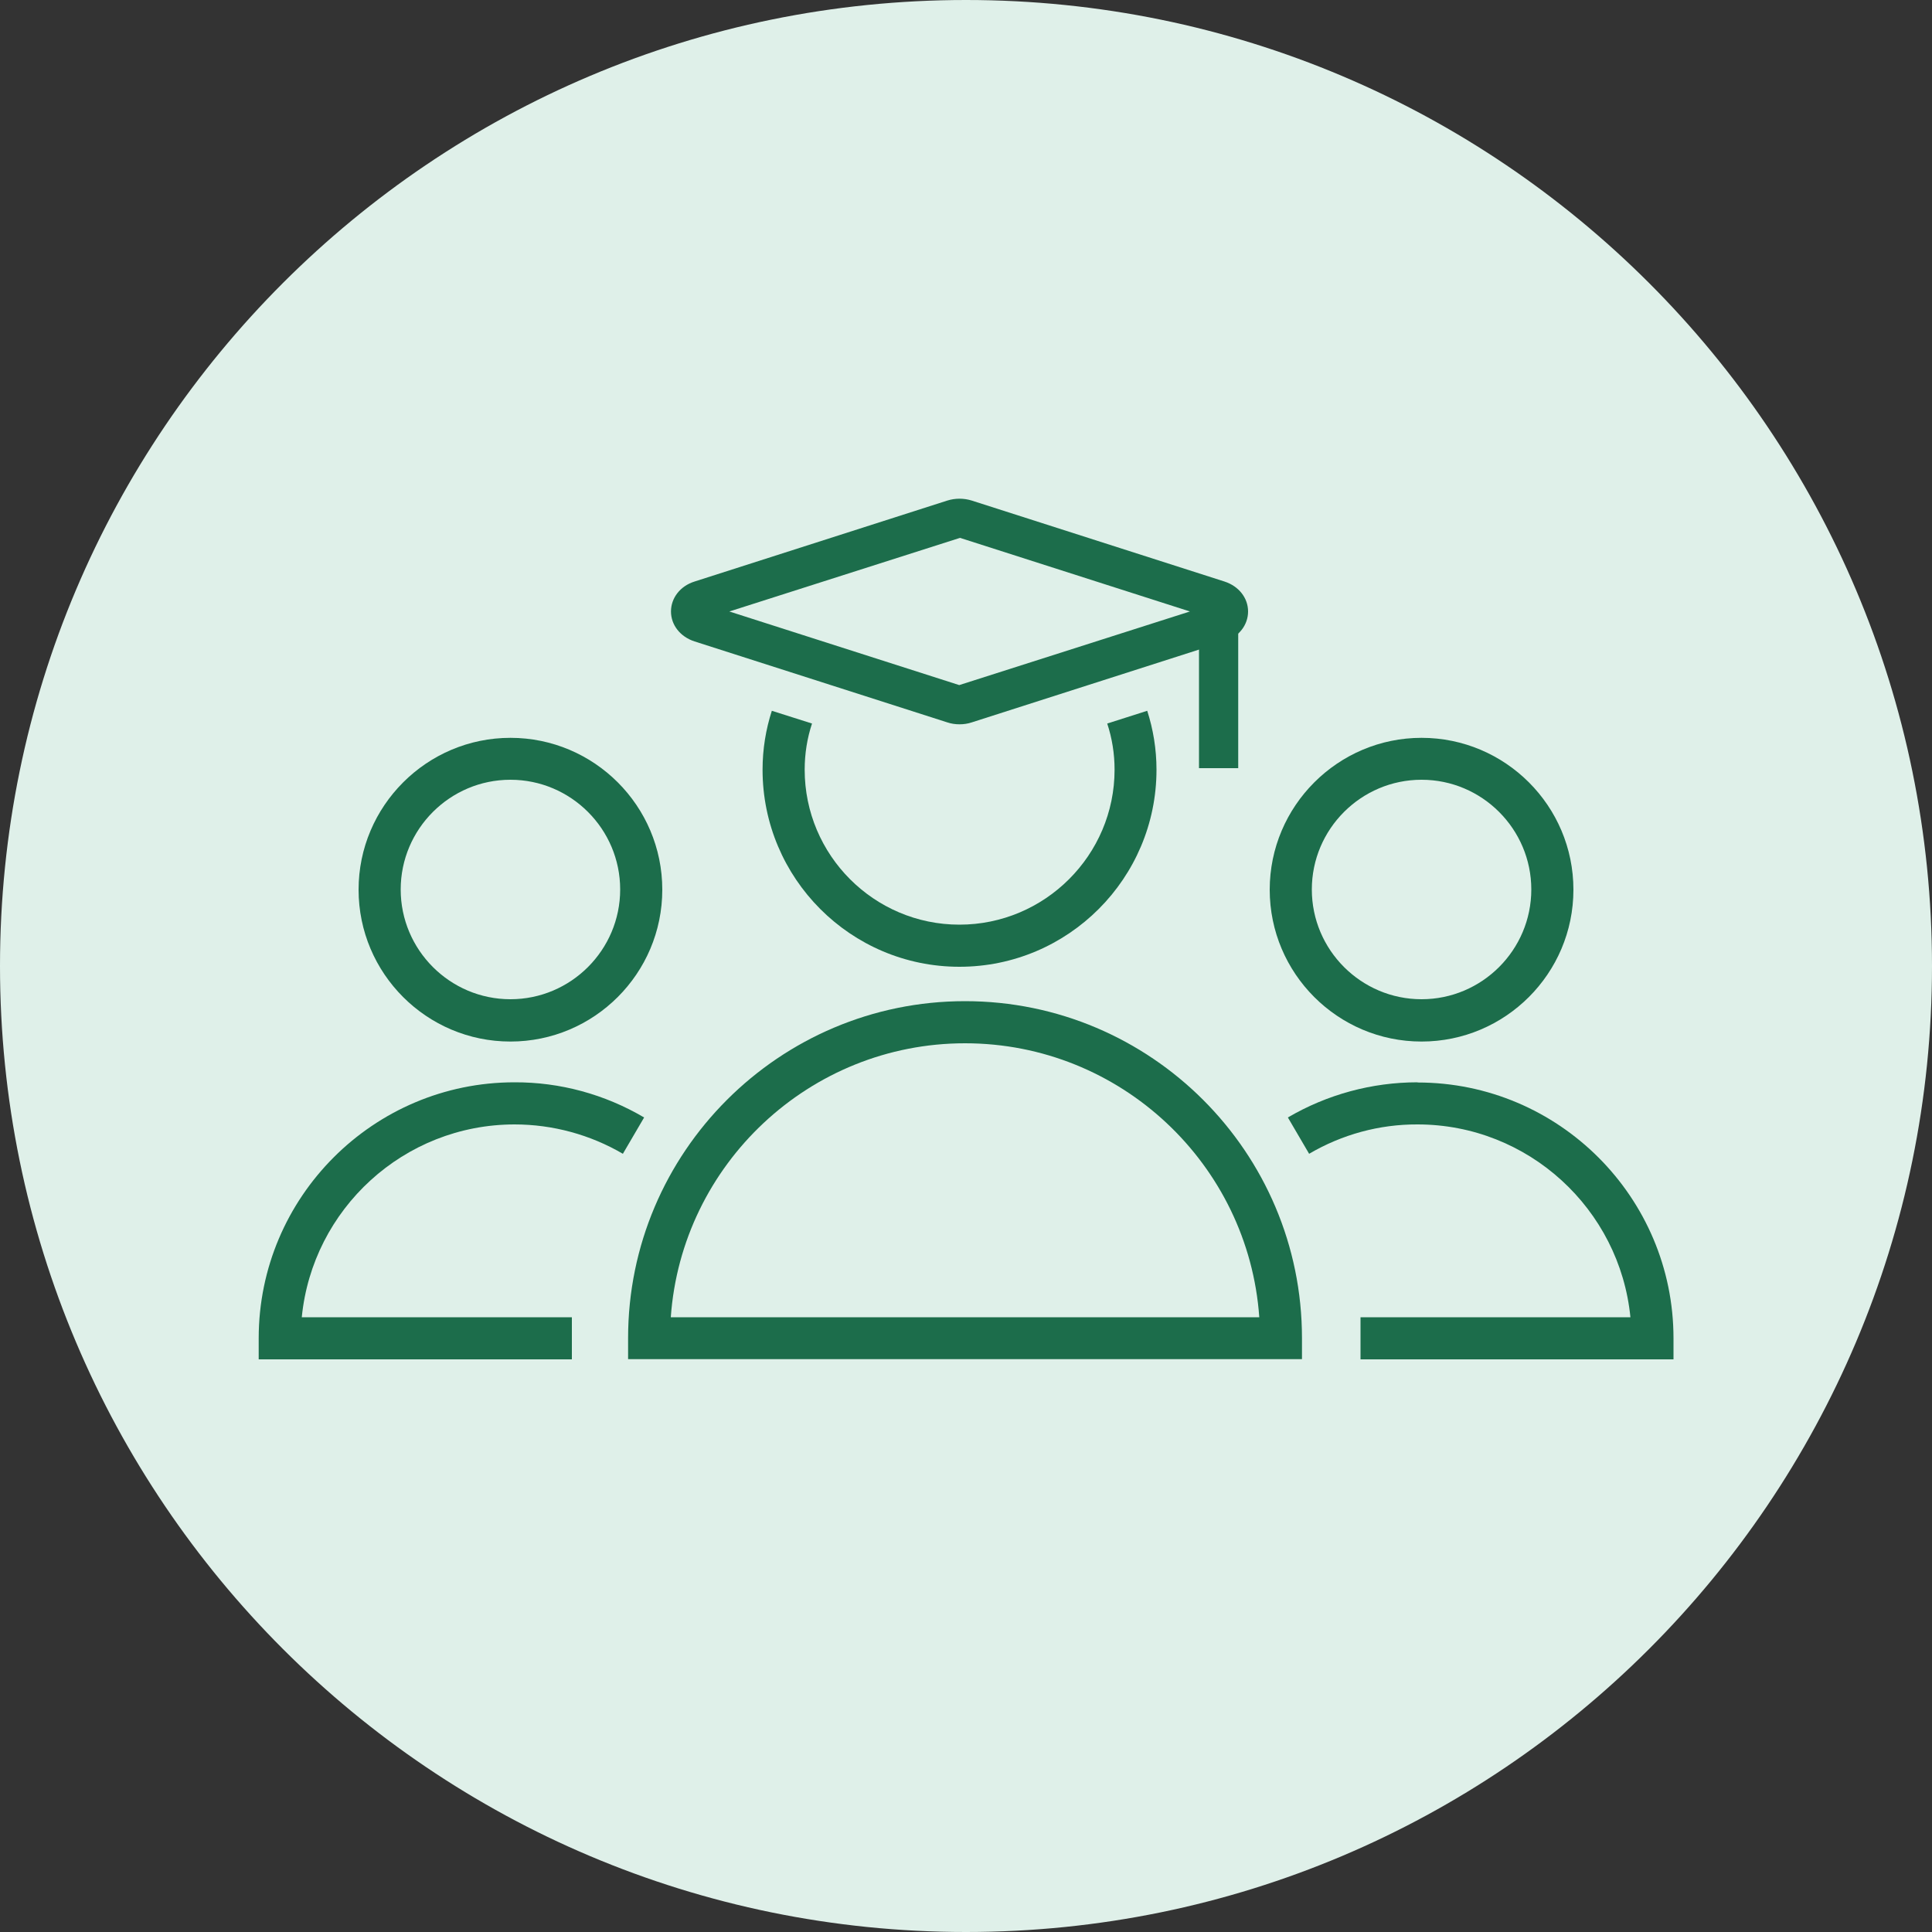
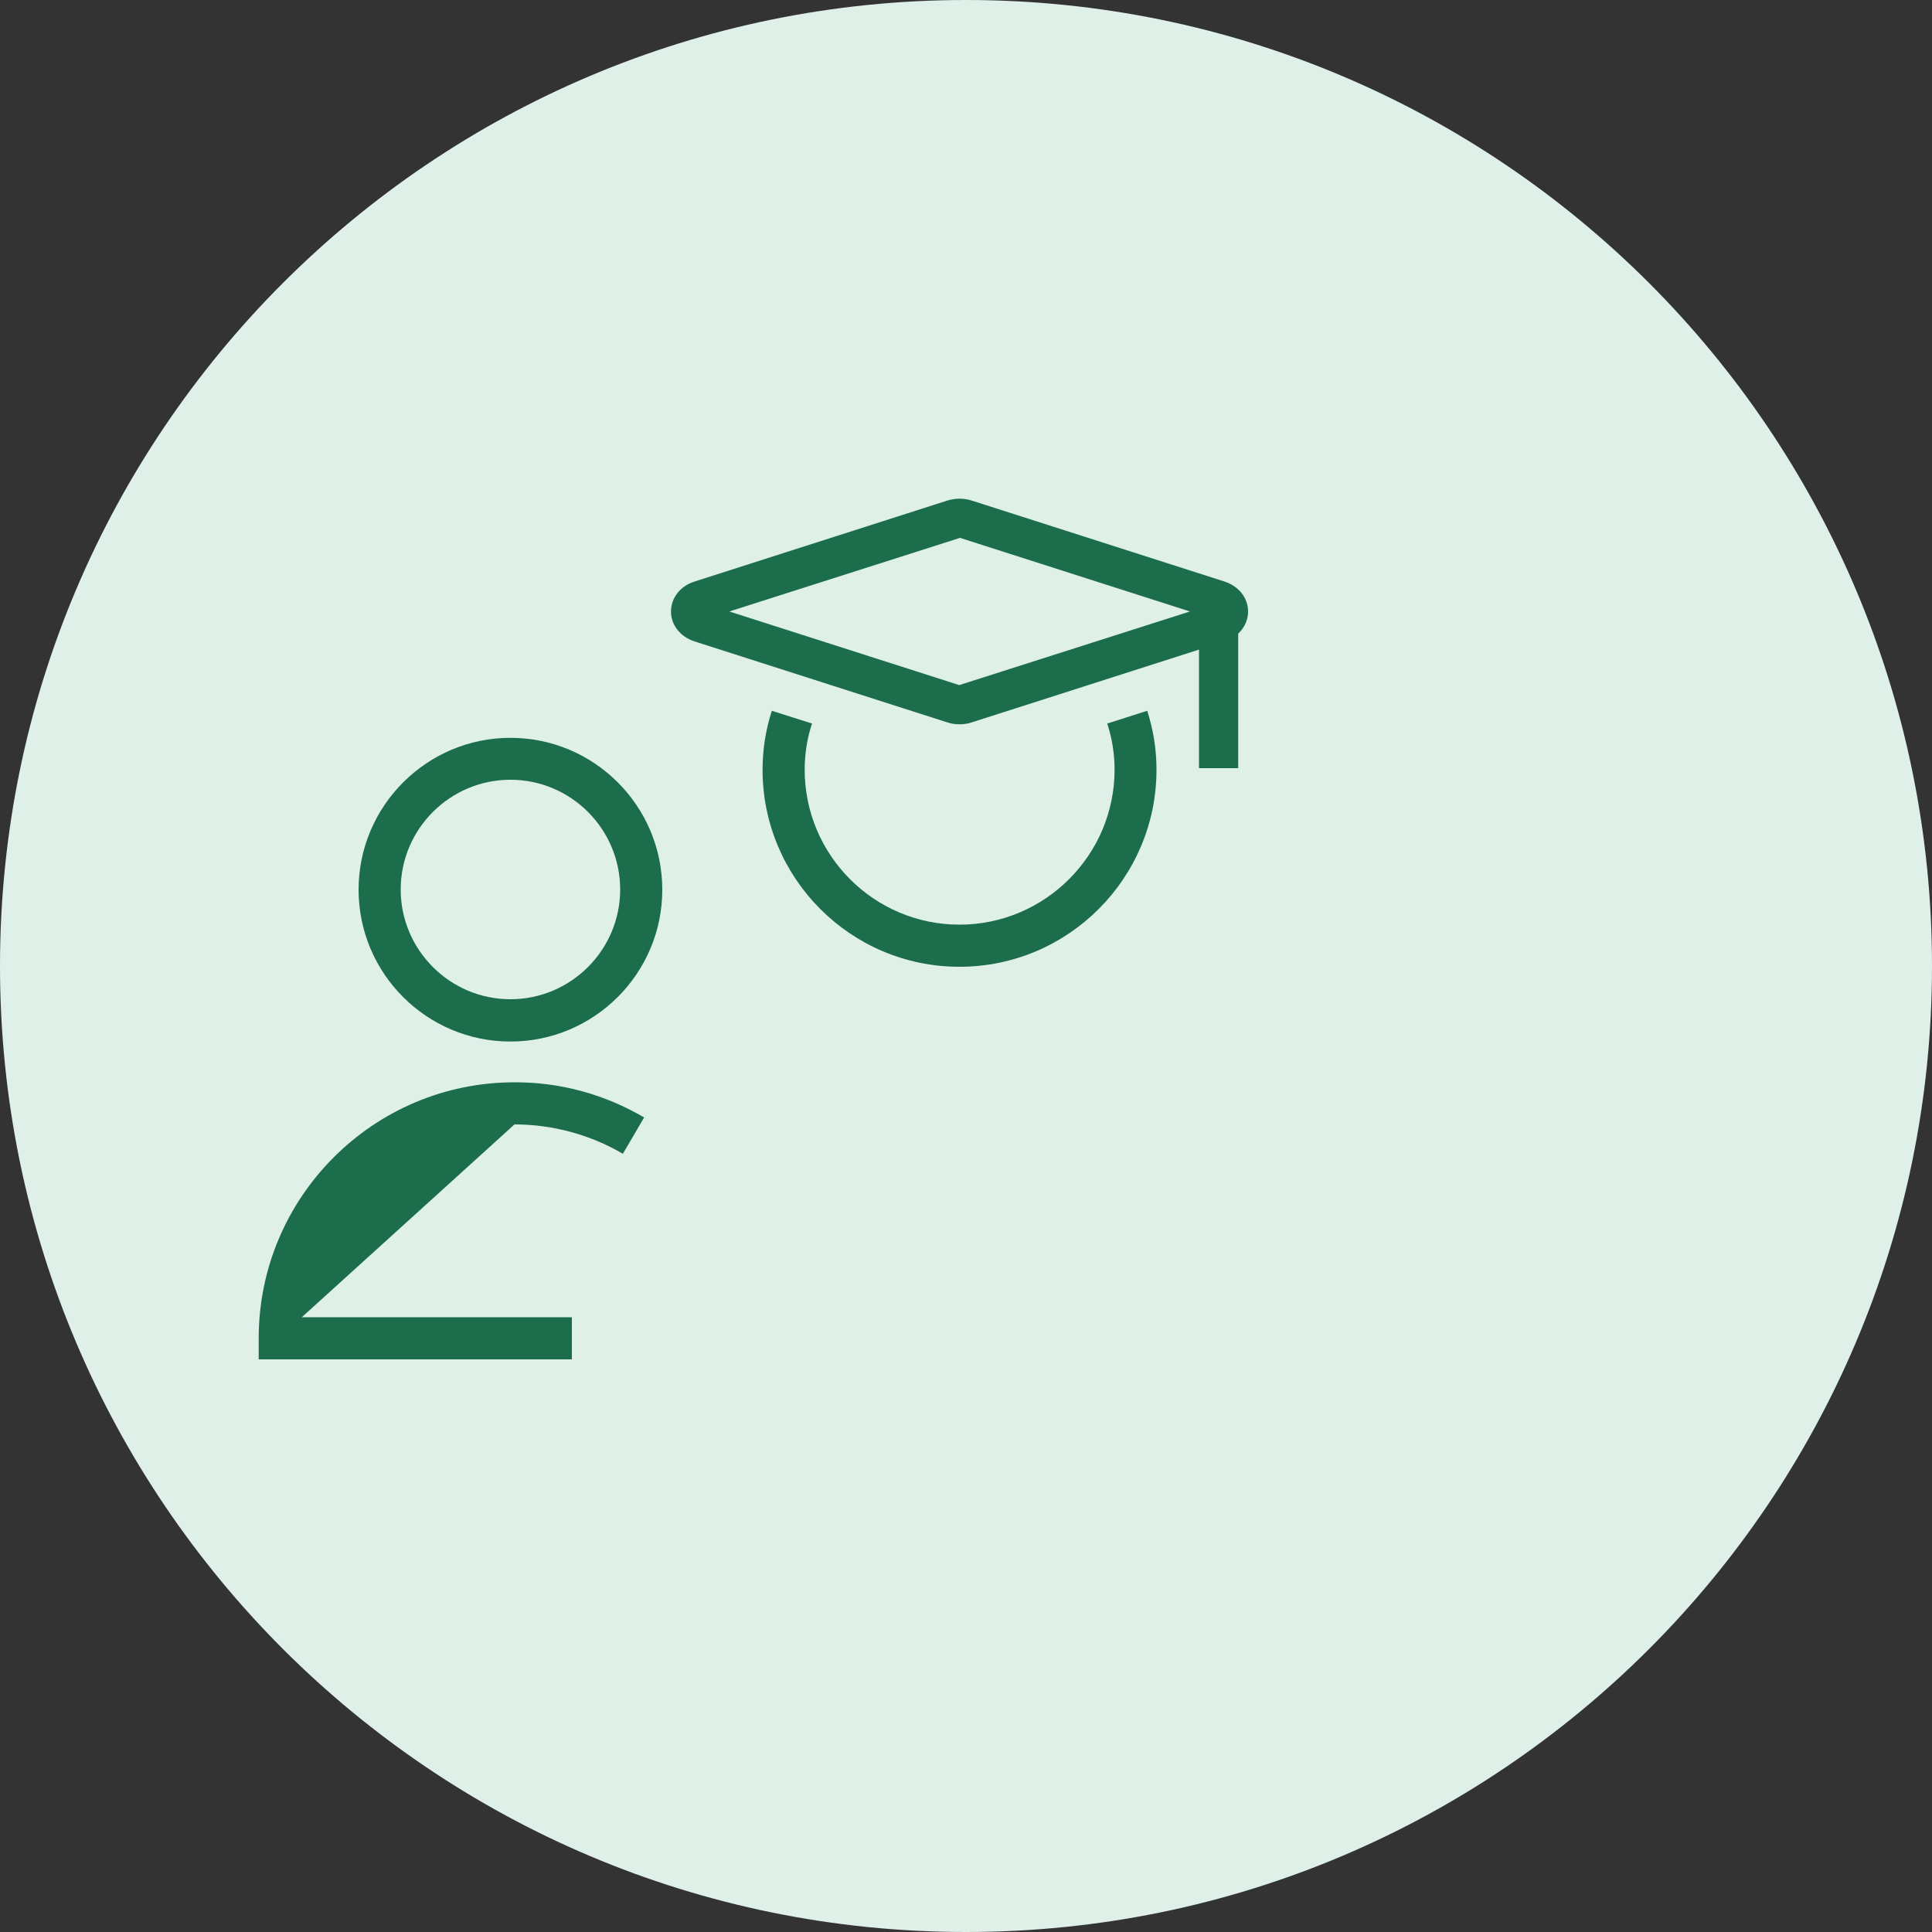
<svg xmlns="http://www.w3.org/2000/svg" id="_Слой_2" data-name="Слой 2" viewBox="0 0 100 100">
  <rect x="0" y="0" width="100" height="100" fill="#333333" stroke="none" />
  <defs>
    <style> .cls-1 { fill: #1c6d4b; } .cls-1, .cls-2 { stroke-width: 0px; } .cls-2 { fill: #dff0e9; fill-rule: evenodd; } </style>
  </defs>
  <g id="_Слой_1-2" data-name="Слой 1">
    <g>
      <path class="cls-2" d="M50,0h0c27.61,0,50,22.39,50,50h0c0,27.61-22.39,50-50,50h0C22.39,100,0,77.61,0,50h0C0,22.39,22.39,0,50,0Z" />
      <g>
-         <path class="cls-1" d="M73.58,53.91c4.33,0,7.86-3.52,7.86-7.86s-3.53-7.86-7.86-7.86-7.86,3.53-7.86,7.86,3.52,7.86,7.86,7.86ZM73.58,40.36c3.13,0,5.68,2.55,5.68,5.68s-2.55,5.68-5.68,5.68-5.68-2.55-5.68-5.68,2.55-5.68,5.68-5.68Z" />
        <path class="cls-1" d="M59.86,39.84c0,5.62-4.57,10.2-10.2,10.2s-10.19-4.58-10.19-10.2c0-1.07.17-2.09.48-3.05l2.08.66c-.25.75-.38,1.56-.38,2.39,0,4.42,3.59,8.02,8.01,8.02s8.03-3.6,8.03-8.02c0-.83-.13-1.63-.38-2.39l2.07-.66c.31.96.48,1.99.48,3.05Z" />
-         <path class="cls-1" d="M73.37,56.02c-2.36,0-4.68.63-6.71,1.82l1.1,1.88c1.7-1,3.64-1.53,5.61-1.52,5.74,0,10.47,4.39,11.02,9.98h-13.97v2.18h16.2v-1.09c0-7.3-5.94-13.24-13.24-13.24Z" />
-         <path class="cls-1" d="M49.95,51.82c-9.62,0-17.44,7.82-17.44,17.44v1.09h34.88v-1.09c0-9.62-7.82-17.44-17.44-17.44ZM34.72,68.18c.56-7.91,7.18-14.18,15.23-14.18s14.67,6.26,15.23,14.18h-30.45Z" />
-         <path class="cls-1" d="M26.63,58.2c1.98,0,3.92.53,5.61,1.52l1.1-1.88c-2.04-1.2-4.35-1.83-6.71-1.82-7.3,0-13.24,5.94-13.24,13.25v1.09h16.21v-2.18h-13.98c.55-5.6,5.28-9.98,11.02-9.98Z" />
+         <path class="cls-1" d="M26.63,58.2c1.98,0,3.92.53,5.61,1.52l1.1-1.88c-2.04-1.2-4.35-1.83-6.71-1.82-7.3,0-13.24,5.94-13.24,13.25v1.09h16.21v-2.18h-13.98Z" />
        <path class="cls-1" d="M26.42,53.91c4.33,0,7.86-3.52,7.86-7.86s-3.53-7.86-7.86-7.86-7.86,3.53-7.86,7.86c0,4.33,3.52,7.86,7.86,7.86ZM26.42,40.36c3.13,0,5.68,2.55,5.68,5.68s-2.55,5.68-5.68,5.68-5.68-2.55-5.68-5.68c0-3.13,2.55-5.68,5.68-5.68Z" />
      </g>
      <path class="cls-1" d="M49.67,37.49c-.22,0-.43-.03-.64-.1l-13.08-4.19c-.74-.24-1.22-.85-1.22-1.55s.48-1.32,1.22-1.55l13.08-4.19c.41-.13.86-.13,1.27,0l13.08,4.19c.74.24,1.22.85,1.22,1.55s-.48,1.32-1.22,1.55l-13.08,4.19c-.21.07-.42.1-.64.1ZM37.75,31.65l11.9,3.81,11.94-3.81-11.9-3.81-11.94,3.81ZM63.08,32.23l-.31-.97s0,0,0,0l.31.97-.31-.97.31.97Z" />
      <rect class="cls-1" x="62.06" y="32.6" width="2.03" height="7.16" />
    </g>
  </g>
</svg>